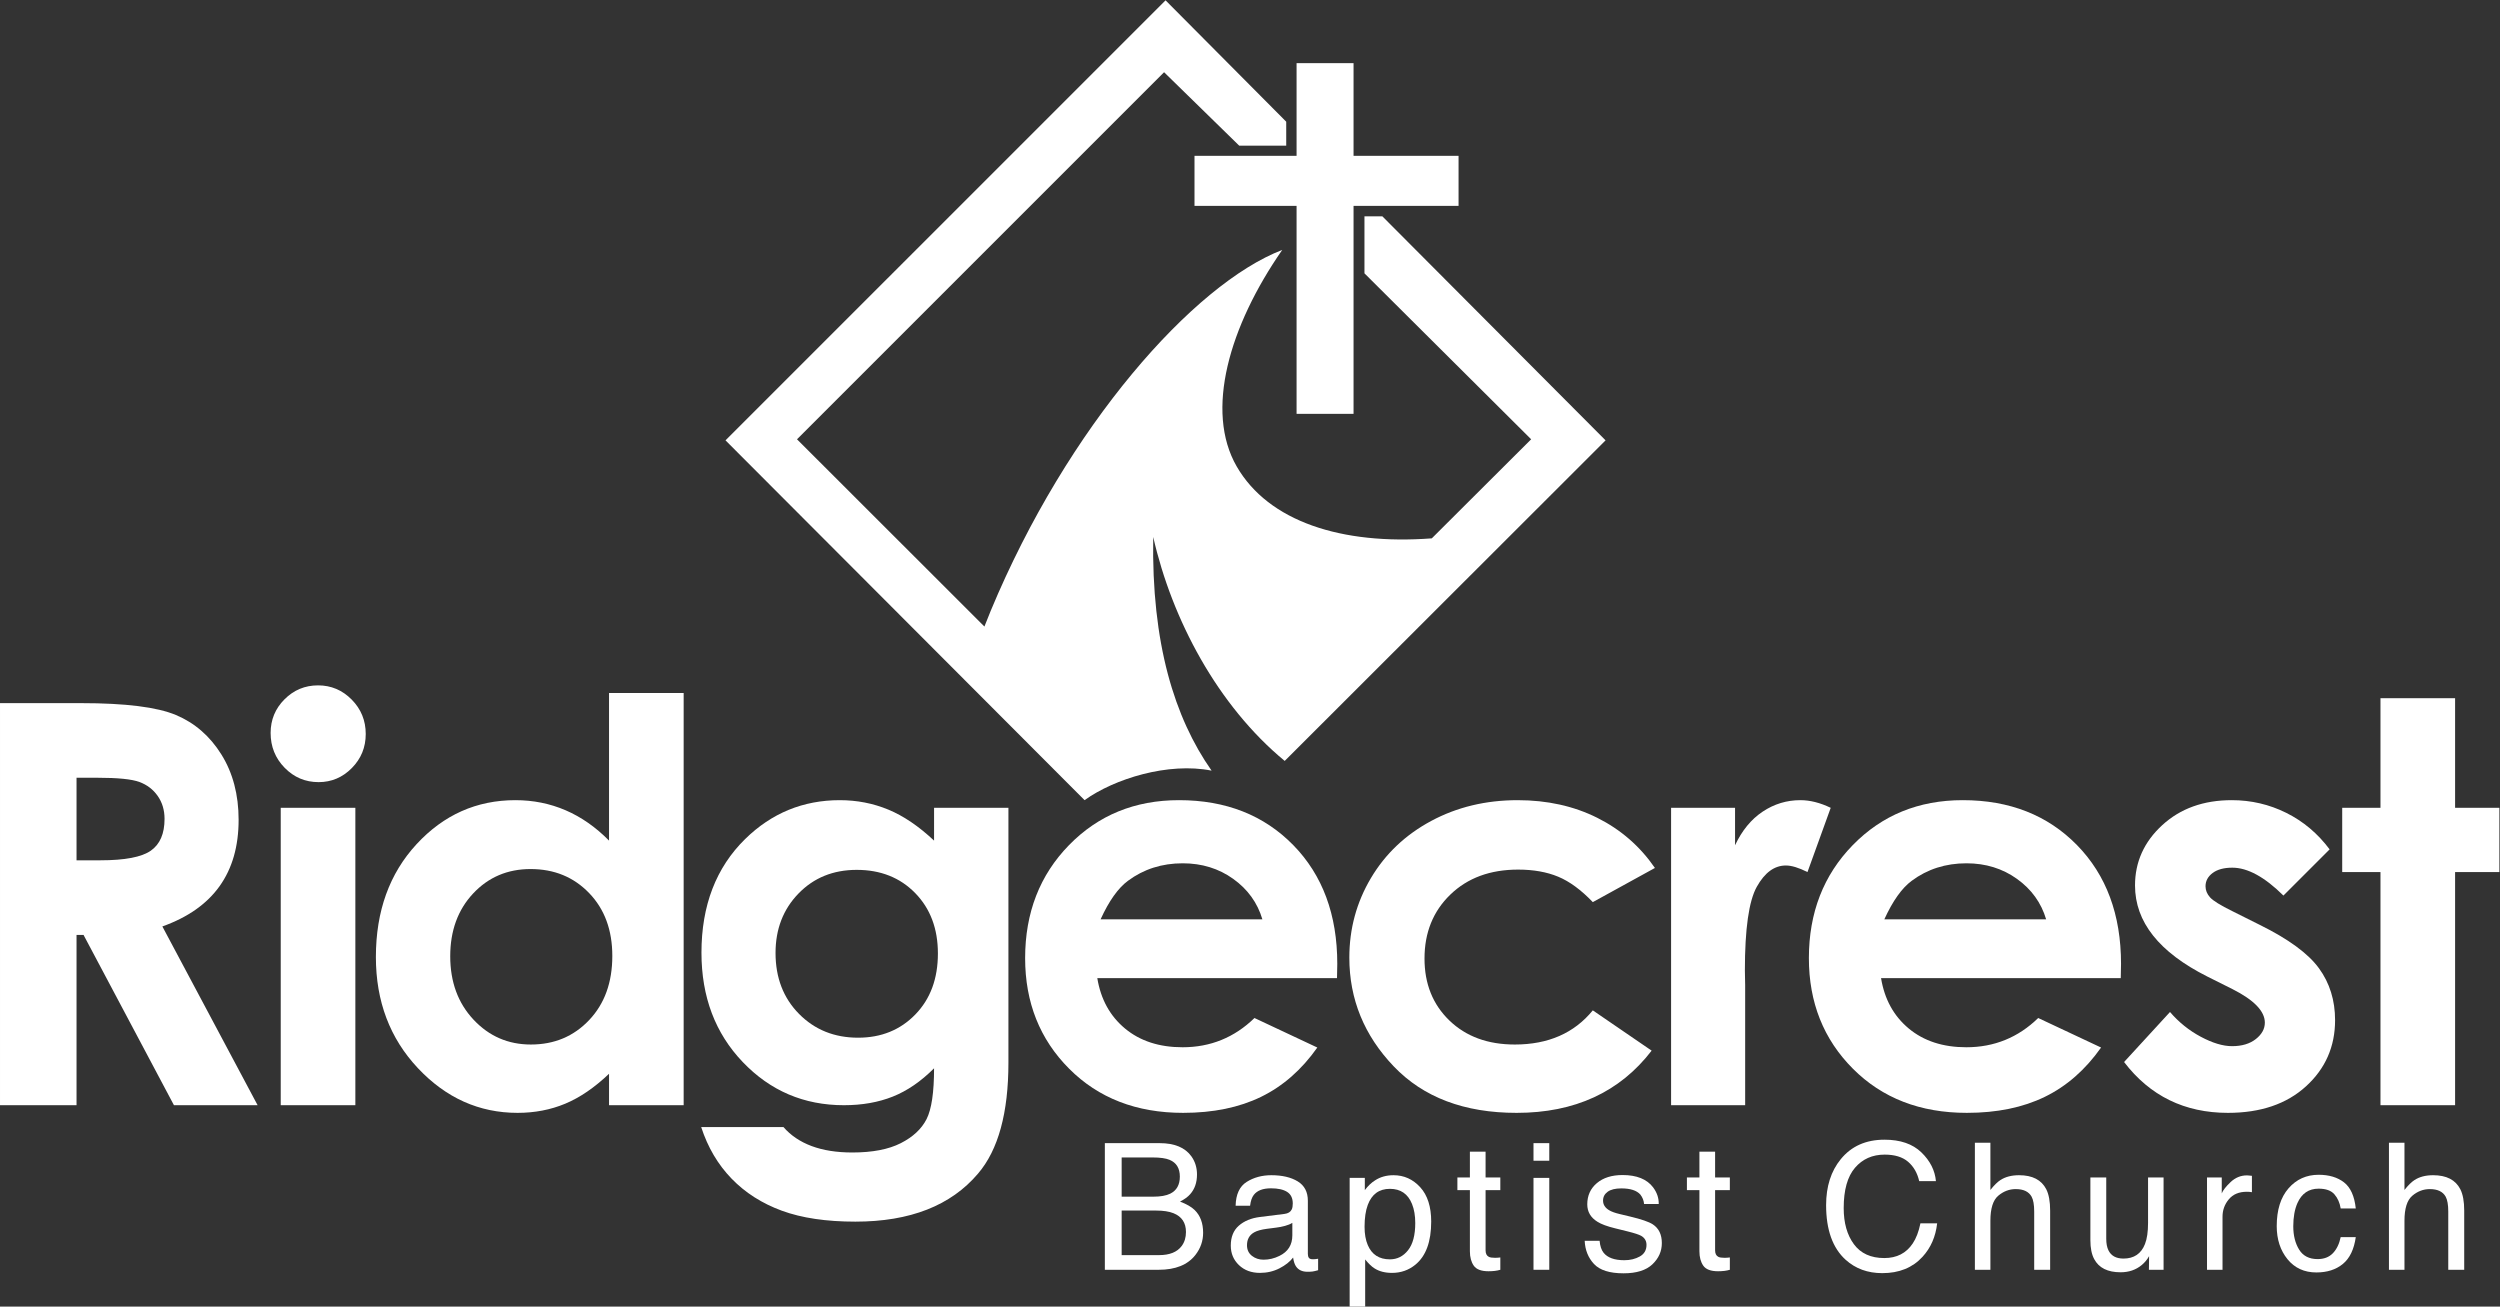
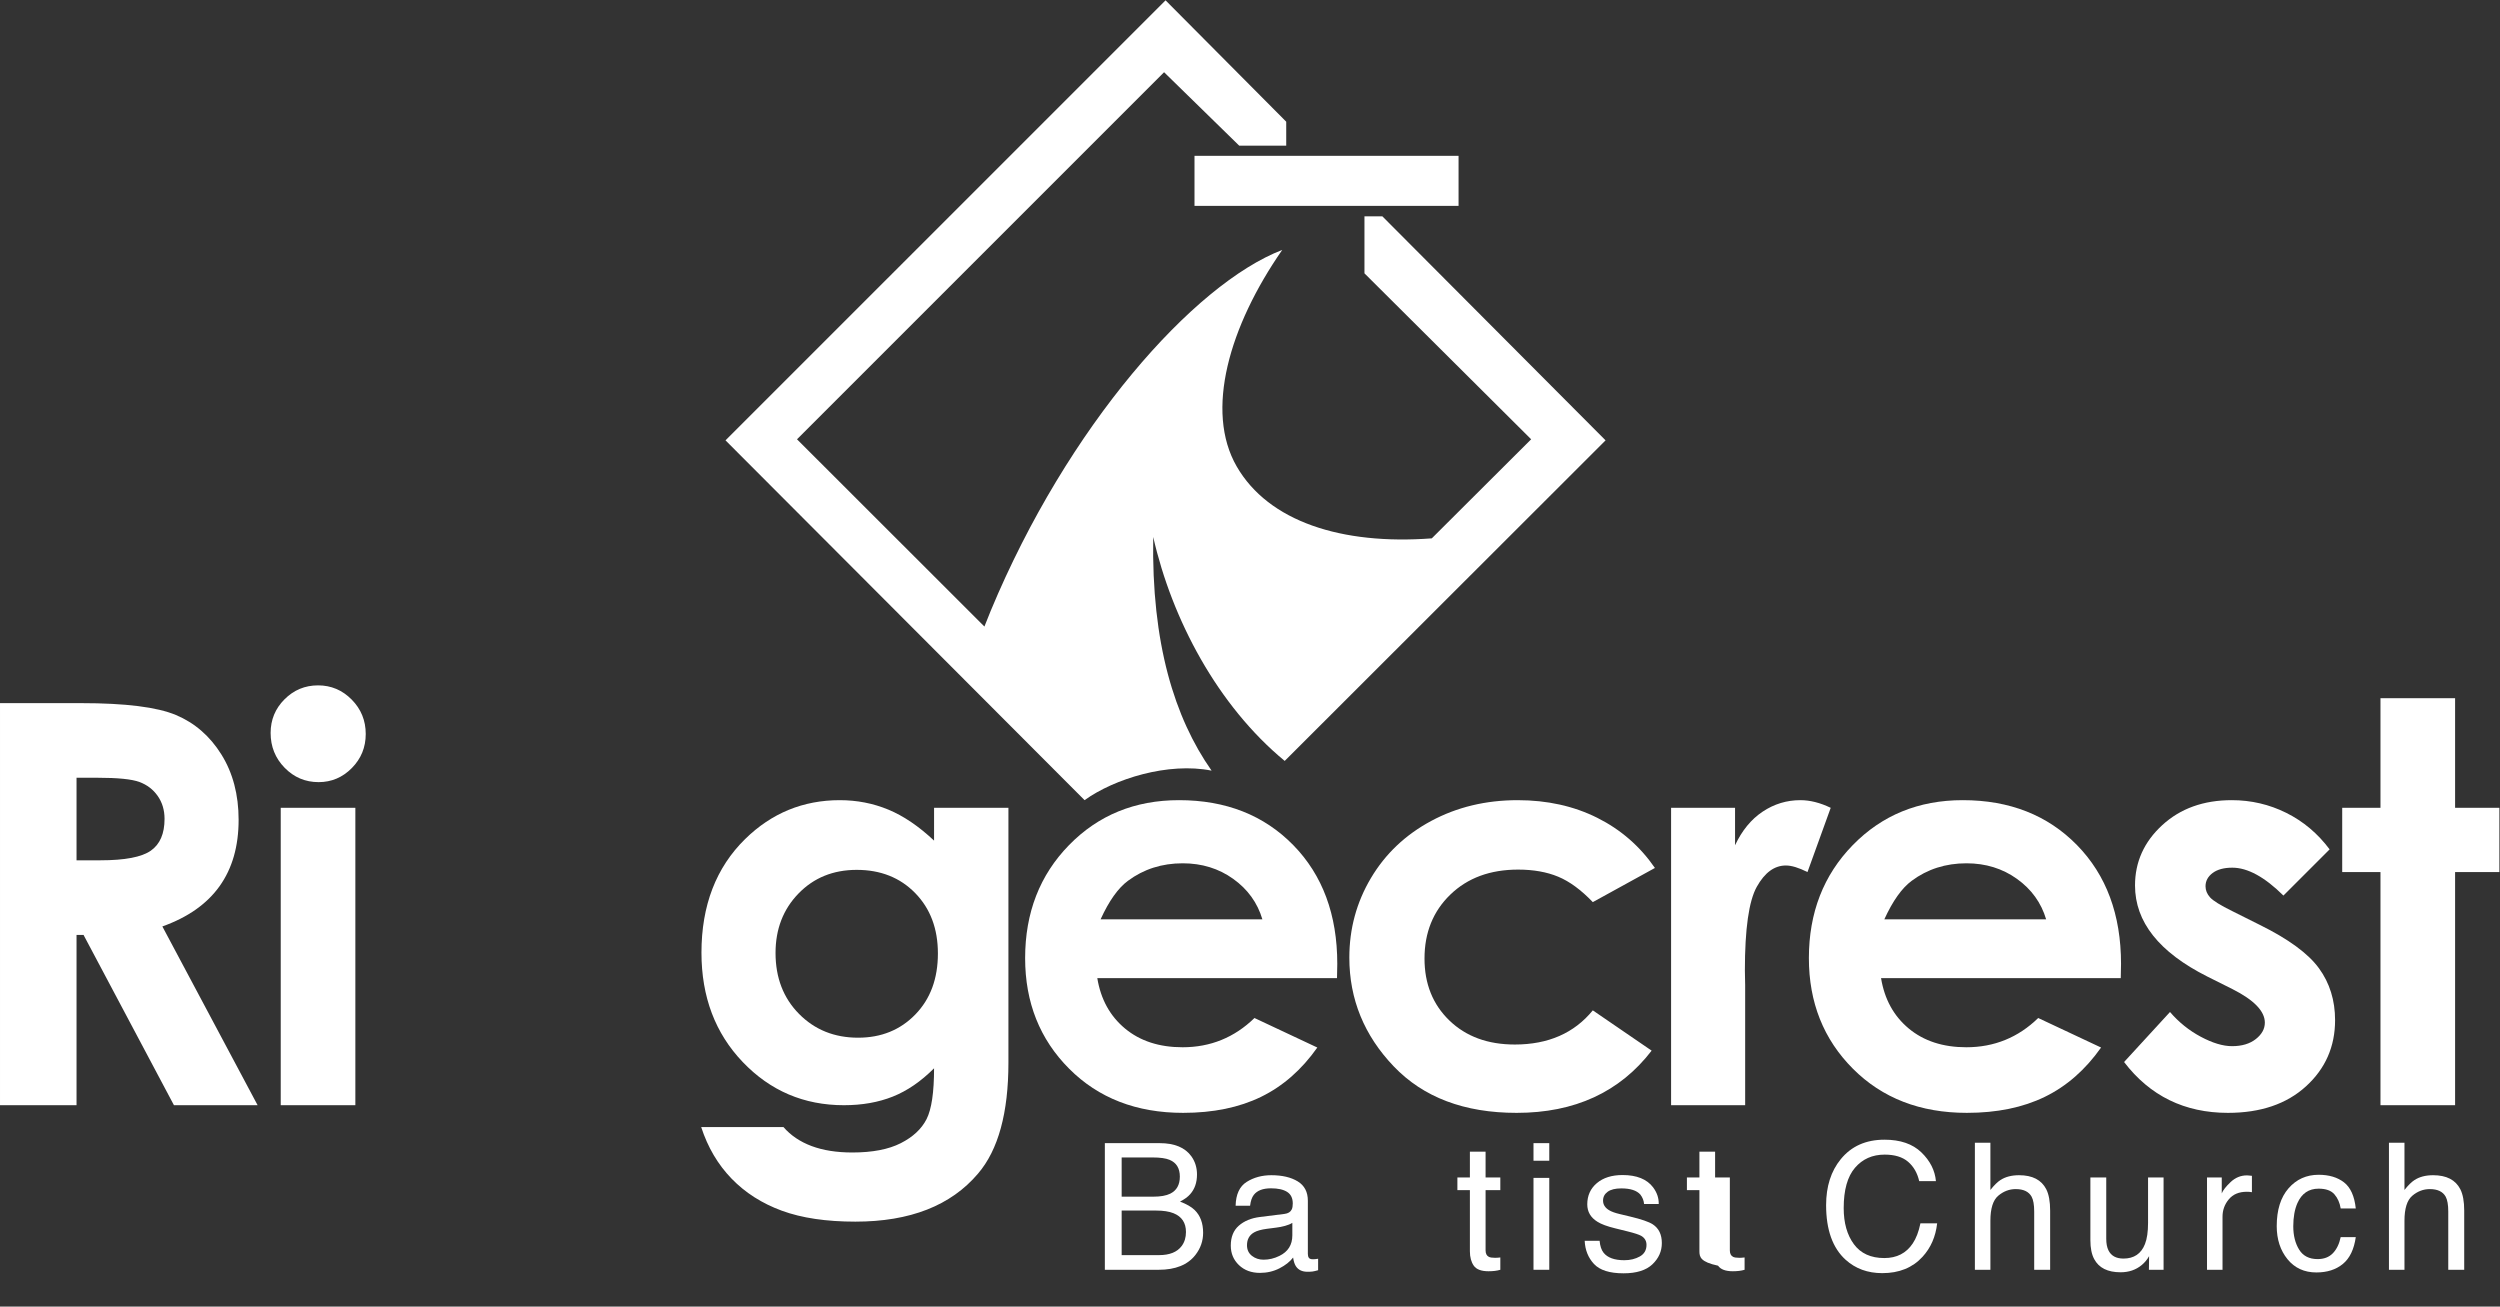
<svg xmlns="http://www.w3.org/2000/svg" viewBox="0 0 679.508 355.136" height="355.136" width="679.508" xml:space="preserve" id="svg2" version="1.1">
  <rect x="0" y="0" width="679.508" height="355.136" fill="#333333" stroke="none" />
  <defs id="defs6">
    <clipPath id="clipPath22" clipPathUnits="userSpaceOnUse">
      <path id="path20" d="M 0,266.352 H 509.631 V 0 H 0 Z" />
    </clipPath>
  </defs>
  <g transform="matrix(1.333,0,0,-1.333,0,355.136)" id="g10">
    <path id="path12" style="fill:#ffffff;fill-opacity:1;fill-rule:nonzero;stroke:none" d="m 243.563,234.645 h 53.842 V 224.44 h -53.842 z" />
-     <path id="path14" style="fill:#ffffff;fill-opacity:1;fill-rule:nonzero;stroke:none" d="m 264.376,253.543 h 11.617 v -71.508 h -11.617 z" />
    <g id="g16">
      <g clip-path="url(#clipPath22)" id="g18">
        <g transform="translate(15.606,91)" id="g24">
          <path id="path26" style="fill:#ffffff;fill-opacity:1;fill-rule:nonzero;stroke:none" d="m 0,0 h 4.89 c 4.963,0 8.38,0.652 10.25,1.957 1.871,1.305 2.806,3.467 2.806,6.487 0,1.788 -0.464,3.345 -1.389,4.668 -0.926,1.325 -2.167,2.275 -3.723,2.853 -1.555,0.578 -4.407,0.867 -8.556,0.867 H 0 Z M -15.605,32.047 H 0.928 c 9.055,0 15.504,-0.808 19.344,-2.424 3.842,-1.616 6.932,-4.302 9.27,-8.054 2.338,-3.754 3.508,-8.193 3.508,-13.32 0,-5.388 -1.292,-9.893 -3.874,-13.516 -2.582,-3.622 -6.474,-6.363 -11.674,-8.22 l 19.421,-36.45 H 19.863 L 1.428,-15.215 H 0 v -34.722 h -15.605 z" />
        </g>
        <path id="path28" style="fill:#ffffff;fill-opacity:1;fill-rule:nonzero;stroke:none" d="M 57.242,101.701 H 72.458 V 41.063 H 57.242 Z m 7.609,24.969 c 2.667,0 4.955,-0.967 6.862,-2.899 1.908,-1.932 2.862,-4.273 2.862,-7.022 0,-2.713 -0.944,-5.025 -2.834,-6.938 -1.889,-1.915 -4.149,-2.871 -6.779,-2.871 -2.705,0 -5.012,0.975 -6.92,2.926 -1.908,1.95 -2.861,4.32 -2.861,7.106 0,2.675 0.943,4.961 2.833,6.855 1.891,1.896 4.168,2.843 6.837,2.843" />
        <g transform="translate(108.191,89.217)" id="g30">
-           <path id="path32" style="fill:#ffffff;fill-opacity:1;fill-rule:nonzero;stroke:none" d="m 0,0 c -4.703,0 -8.61,-1.663 -11.721,-4.988 -3.11,-3.325 -4.666,-7.589 -4.666,-12.79 0,-5.24 1.583,-9.55 4.749,-12.931 3.166,-3.381 7.064,-5.071 11.693,-5.071 4.777,0 8.74,1.662 11.886,4.988 3.148,3.324 4.722,7.682 4.722,13.069 0,5.276 -1.574,9.548 -4.722,12.819 C 8.795,-1.635 4.813,0 0,0 M 15.994,35.893 H 31.21 V -48.153 H 15.994 v 6.409 c -2.969,-2.824 -5.947,-4.859 -8.934,-6.103 -2.988,-1.244 -6.226,-1.867 -9.714,-1.867 -7.83,0 -14.604,3.037 -20.32,9.112 -5.714,6.076 -8.572,13.627 -8.572,22.656 0,9.363 2.765,17.035 8.295,23.018 5.529,5.982 12.246,8.973 20.151,8.973 3.637,0 7.051,-0.688 10.243,-2.063 3.191,-1.375 6.141,-3.436 8.851,-6.185 z" />
-         </g>
+           </g>
        <g transform="translate(174.688,89.05)" id="g34">
          <path id="path36" style="fill:#ffffff;fill-opacity:1;fill-rule:nonzero;stroke:none" d="m 0,0 c -4.793,0 -8.75,-1.607 -11.871,-4.821 -3.121,-3.214 -4.682,-7.255 -4.682,-12.122 0,-5.053 1.598,-9.196 4.793,-12.428 3.196,-3.233 7.208,-4.85 12.039,-4.85 4.718,0 8.611,1.579 11.676,4.739 3.066,3.157 4.598,7.3 4.598,12.427 0,5.053 -1.542,9.159 -4.625,12.318 C 8.843,-1.58 4.867,0 0,0 m 15.772,12.651 h 15.161 v -51.943 c 0,-10.255 -2.063,-17.797 -6.187,-22.628 -5.537,-6.539 -13.878,-9.809 -25.024,-9.809 -5.946,0 -10.943,0.744 -14.993,2.23 -4.049,1.486 -7.467,3.669 -10.254,6.548 -2.787,2.88 -4.849,6.382 -6.187,10.506 h 16.775 c 1.487,-1.708 3.401,-3 5.742,-3.873 2.341,-0.873 5.108,-1.31 8.303,-1.31 4.087,0 7.375,0.632 9.866,1.895 2.488,1.263 4.244,2.898 5.266,4.904 1.022,2.007 1.532,5.462 1.532,10.367 -2.674,-2.676 -5.48,-4.599 -8.415,-5.768 -2.935,-1.171 -6.261,-1.756 -9.976,-1.756 -8.137,0 -15.012,2.934 -20.621,8.805 -5.612,5.87 -8.416,13.301 -8.416,22.294 0,9.622 2.972,17.351 8.918,23.185 5.386,5.275 11.815,7.914 19.283,7.914 3.492,0 6.79,-0.641 9.892,-1.923 3.102,-1.282 6.214,-3.391 9.335,-6.325 z" />
        </g>
        <g transform="translate(257.406,78.962)" id="g38">
          <path id="path40" style="fill:#ffffff;fill-opacity:1;fill-rule:nonzero;stroke:none" d="m 0,0 c -1.005,3.381 -2.987,6.131 -5.946,8.249 -2.959,2.117 -6.392,3.177 -10.3,3.177 -4.243,0 -7.965,-1.19 -11.165,-3.568 C -29.421,6.372 -31.282,3.753 -32.994,0 Z m 15.215,-11.982 h -48.878 c 0.705,-4.311 2.592,-7.739 5.657,-10.284 3.066,-2.545 6.976,-3.817 11.732,-3.817 5.684,0 10.57,1.987 14.658,5.964 l 12.818,-6.02 c -3.196,-4.533 -7.022,-7.886 -11.481,-10.059 -4.458,-2.174 -9.753,-3.261 -15.884,-3.261 -9.512,0 -17.259,3 -23.24,9.001 -5.983,6 -8.974,13.516 -8.974,22.544 0,9.252 2.982,16.934 8.945,23.046 5.964,6.111 13.441,9.168 22.433,9.168 9.549,0 17.313,-3.057 23.297,-9.168 5.981,-6.112 8.973,-14.185 8.973,-24.216 z" />
        </g>
        <g transform="translate(337.445,89.439)" id="g42">
          <path id="path44" style="fill:#ffffff;fill-opacity:1;fill-rule:nonzero;stroke:none" d="m 0,0 -12.666,-6.966 c -2.381,2.488 -4.734,4.216 -7.059,5.183 -2.325,0.966 -5.05,1.449 -8.174,1.449 -5.692,0 -10.296,-1.697 -13.811,-5.092 -3.516,-3.394 -5.273,-7.744 -5.273,-13.049 0,-5.156 1.692,-9.368 5.078,-12.631 3.384,-3.265 7.831,-4.897 13.336,-4.897 6.808,0 12.109,2.321 15.903,6.967 l 11.997,-8.215 c -6.502,-8.458 -15.68,-12.686 -27.532,-12.686 -10.664,0 -19.015,3.158 -25.052,9.475 -6.038,6.316 -9.057,13.71 -9.057,22.182 0,5.87 1.468,11.276 4.404,16.218 2.934,4.942 7.03,8.825 12.289,11.649 5.257,2.823 11.137,4.235 17.639,4.235 6.019,0 11.425,-1.198 16.218,-3.594 C -6.967,7.831 -3.047,4.422 0,0" />
        </g>
        <g transform="translate(340.74,101.701)" id="g46">
          <path id="path48" style="fill:#ffffff;fill-opacity:1;fill-rule:nonzero;stroke:none" d="m 0,0 h 13.042 v -7.636 c 1.411,3.01 3.288,5.295 5.629,6.856 2.341,1.56 4.904,2.341 7.691,2.341 1.969,0 4.032,-0.521 6.187,-1.561 l -4.737,-13.098 c -1.785,0.893 -3.252,1.338 -4.404,1.338 -2.341,0 -4.319,-1.449 -5.935,-4.346 -1.617,-2.899 -2.425,-8.583 -2.425,-17.055 l 0.056,-2.954 V -60.638 H 0 Z" />
        </g>
        <g transform="translate(417.215,78.962)" id="g50">
          <path id="path52" style="fill:#ffffff;fill-opacity:1;fill-rule:nonzero;stroke:none" d="m 0,0 c -1.005,3.381 -2.987,6.131 -5.946,8.249 -2.959,2.117 -6.392,3.177 -10.301,3.177 -4.242,0 -7.964,-1.19 -11.164,-3.568 C -29.422,6.372 -31.282,3.753 -32.994,0 Z m 15.215,-11.982 h -48.878 c 0.705,-4.311 2.592,-7.739 5.657,-10.284 3.065,-2.545 6.975,-3.817 11.732,-3.817 5.684,0 10.57,1.987 14.658,5.964 l 12.818,-6.02 c -3.196,-4.533 -7.022,-7.886 -11.481,-10.059 -4.458,-2.174 -9.753,-3.261 -15.884,-3.261 -9.512,0 -17.259,3 -23.24,9.001 -5.984,6 -8.974,13.516 -8.974,22.544 0,9.252 2.981,16.934 8.945,23.046 5.964,6.111 13.441,9.168 22.433,9.168 9.549,0 17.313,-3.057 23.297,-9.168 5.981,-6.112 8.973,-14.185 8.973,-24.216 z" />
        </g>
        <g transform="translate(475.017,93.23)" id="g54">
          <path id="path56" style="fill:#ffffff;fill-opacity:1;fill-rule:nonzero;stroke:none" d="m 0,0 -9.419,-9.419 c -3.827,3.79 -7.301,5.686 -10.422,5.686 -1.71,0 -3.047,-0.363 -4.013,-1.087 -0.966,-0.725 -1.449,-1.626 -1.449,-2.703 0,-0.819 0.307,-1.571 0.919,-2.258 0.613,-0.688 2.127,-1.626 4.543,-2.815 l 5.573,-2.786 c 5.871,-2.898 9.902,-5.852 12.094,-8.862 2.193,-3.009 3.288,-6.539 3.288,-10.589 0,-5.388 -1.978,-9.884 -5.935,-13.487 -3.957,-3.605 -9.261,-5.407 -15.911,-5.407 -8.844,0 -15.904,3.456 -21.179,10.367 l 9.363,10.199 c 1.783,-2.081 3.873,-3.762 6.27,-5.044 2.396,-1.281 4.523,-1.923 6.382,-1.923 2.005,0 3.622,0.482 4.848,1.449 1.226,0.966 1.839,2.08 1.839,3.344 0,2.341 -2.211,4.626 -6.632,6.856 l -5.128,2.563 c -9.808,4.941 -14.713,11.128 -14.713,18.56 0,4.793 1.848,8.889 5.545,12.289 3.697,3.399 8.425,5.099 14.185,5.099 3.937,0 7.643,-0.864 11.118,-2.592 C -5.36,5.713 -2.416,3.232 0,0" />
        </g>
        <g transform="translate(485.387,124.05)" id="g58">
          <path id="path60" style="fill:#ffffff;fill-opacity:1;fill-rule:nonzero;stroke:none" d="m 0,0 h 15.215 v -22.349 h 9.029 v -13.097 h -9.029 v -47.54 H 0 v 47.54 h -7.803 v 13.097 H 0 Z" />
        </g>
        <g transform="translate(236.322,10.494)" id="g62">
          <path id="path64" style="fill:#ffffff;fill-opacity:1;fill-rule:nonzero;stroke:none" d="m 0,0 c 2.165,0 3.709,0.621 4.632,1.863 0.579,0.785 0.869,1.735 0.869,2.848 0,1.875 -0.846,3.152 -2.537,3.832 -0.9,0.363 -2.088,0.545 -3.568,0.545 H -7.612 V 0 Z m -1.182,11.918 c 1.492,0 2.653,0.205 3.481,0.615 1.303,0.645 1.954,1.805 1.954,3.481 0,1.687 -0.692,2.824 -2.078,3.41 -0.781,0.328 -1.943,0.492 -3.482,0.492 H -7.612 V 11.918 Z M -11.04,22.834 H 0.125 c 3.043,0 5.208,-0.902 6.494,-2.707 0.755,-1.066 1.132,-2.297 1.132,-3.691 0,-1.629 -0.463,-2.965 -1.389,-4.008 C 5.882,11.877 5.19,11.373 4.288,10.916 5.612,10.412 6.603,9.844 7.259,9.211 8.419,8.086 8.999,6.533 8.999,4.553 8.999,2.889 8.475,1.383 7.425,0.035 5.856,-1.98 3.363,-2.988 -0.057,-2.988 H -11.04 Z" />
        </g>
        <g transform="translate(255.268,10.352)" id="g66">
          <path id="path68" style="fill:#ffffff;fill-opacity:1;fill-rule:nonzero;stroke:none" d="m 0,0 c 0.668,-0.526 1.459,-0.789 2.373,-0.789 1.113,0 2.191,0.258 3.234,0.772 1.758,0.854 2.637,2.252 2.637,4.195 V 6.723 C 7.858,6.476 7.361,6.27 6.753,6.105 6.145,5.94 5.549,5.823 4.964,5.753 L 3.052,5.507 C 1.905,5.355 1.043,5.115 0.466,4.788 -0.513,4.238 -1.002,3.361 -1.002,2.157 -1.002,1.245 -0.668,0.526 0,0 m 6.662,8.548 c 0.727,0.093 1.213,0.397 1.459,0.912 0.141,0.282 0.211,0.688 0.211,1.218 0,1.082 -0.383,1.867 -1.149,2.355 -0.766,0.488 -1.863,0.733 -3.289,0.733 -1.649,0 -2.819,-0.448 -3.509,-1.343 -0.386,-0.495 -0.637,-1.231 -0.754,-2.208 h -2.953 c 0.058,2.327 0.81,3.945 2.256,4.856 1.445,0.911 3.122,1.366 5.03,1.366 2.212,0 4.009,-0.421 5.39,-1.265 1.37,-0.844 2.054,-2.156 2.054,-3.938 V 0.388 c 0,-0.328 0.068,-0.592 0.202,-0.791 0.135,-0.199 0.419,-0.298 0.853,-0.298 0.141,0 0.299,0.009 0.475,0.026 0.175,0.018 0.363,0.044 0.562,0.079 V -2.934 C 13.008,-3.074 12.633,-3.162 12.375,-3.197 12.117,-3.232 11.766,-3.25 11.32,-3.25 10.23,-3.25 9.439,-2.863 8.947,-2.09 8.689,-1.68 8.508,-1.1 8.402,-0.351 7.758,-1.194 6.832,-1.926 5.625,-2.547 4.418,-3.168 3.088,-3.479 1.635,-3.479 c -1.746,0 -3.173,0.531 -4.281,1.589 -1.107,1.06 -1.661,2.385 -1.661,3.977 0,1.744 0.545,3.096 1.635,4.056 1.09,0.959 2.52,1.55 4.289,1.773 z" />
        </g>
        <g transform="translate(287.103,11.487)" id="g70">
-           <path id="path72" style="fill:#ffffff;fill-opacity:1;fill-rule:nonzero;stroke:none" d="m 0,0 c 0.981,1.236 1.473,3.085 1.473,5.546 0,1.5 -0.218,2.789 -0.653,3.867 -0.823,2.074 -2.328,3.111 -4.515,3.111 -2.2,0 -3.704,-1.095 -4.516,-3.287 -0.435,-1.172 -0.652,-2.66 -0.652,-4.465 0,-1.453 0.217,-2.689 0.652,-3.709 0.823,-1.945 2.328,-2.917 4.516,-2.917 1.481,0 2.713,0.618 3.695,1.854 m -11.904,14.757 h 3.093 v -2.496 c 0.635,0.855 1.329,1.517 2.081,1.986 1.068,0.703 2.326,1.055 3.77,1.055 2.139,0 3.954,-0.818 5.446,-2.452 1.493,-1.635 2.239,-3.97 2.239,-7.005 0,-4.102 -1.077,-7.032 -3.23,-8.789 -1.364,-1.114 -2.953,-1.67 -4.765,-1.67 -1.423,0 -2.618,0.31 -3.582,0.931 -0.565,0.352 -1.194,0.955 -1.888,1.811 v -9.615 h -3.164 z" />
-         </g>
+           </g>
        <g transform="translate(299.716,31.588)" id="g74">
          <path id="path76" style="fill:#ffffff;fill-opacity:1;fill-rule:nonzero;stroke:none" d="M 0,0 H 3.199 V -5.256 H 6.205 V -7.84 H 3.199 v -12.287 c 0,-0.656 0.223,-1.096 0.668,-1.318 0.246,-0.129 0.656,-0.194 1.231,-0.194 0.152,0 0.316,0.004 0.492,0.012 0.176,0.008 0.381,0.027 0.615,0.059 v -2.514 c -0.363,-0.105 -0.741,-0.182 -1.134,-0.229 -0.392,-0.046 -0.817,-0.07 -1.274,-0.07 -1.477,0 -2.479,0.378 -3.006,1.134 C 0.264,-22.491 0,-21.51 0,-20.303 V -7.84 h -2.549 v 2.584 H 0 Z" />
        </g>
        <path id="path78" style="fill:#ffffff;fill-opacity:1;fill-rule:nonzero;stroke:none" d="m 312.685,26.244 h 3.217 V 7.506 h -3.217 z m 0,7.084 h 3.217 v -3.586 h -3.217 z" />
        <g transform="translate(326.164,13.412)" id="g80">
          <path id="path82" style="fill:#ffffff;fill-opacity:1;fill-rule:nonzero;stroke:none" d="m 0,0 c 0.096,-1.055 0.364,-1.863 0.808,-2.426 0.812,-1.019 2.224,-1.529 4.233,-1.529 1.196,0 2.249,0.255 3.158,0.765 0.909,0.509 1.364,1.297 1.364,2.364 0,0.808 -0.364,1.424 -1.09,1.846 C 8.008,1.277 7.091,1.576 5.722,1.916 L 3.167,2.549 C 1.535,2.947 0.333,3.393 -0.441,3.885 -1.823,4.74 -2.514,5.924 -2.514,7.436 c 0,1.781 0.651,3.222 1.951,4.324 1.3,1.101 3.049,1.652 5.247,1.652 2.874,0 4.946,-0.832 6.216,-2.496 0.795,-1.055 1.182,-2.191 1.159,-3.41 H 9.07 C 9.01,8.217 8.752,8.863 8.297,9.446 7.553,10.273 6.263,10.688 4.428,10.688 3.204,10.688 2.277,10.46 1.647,10.005 1.018,9.549 0.703,8.947 0.703,8.2 0.703,7.383 1.117,6.729 1.944,6.238 2.422,5.946 3.126,5.689 4.058,5.467 l 2.131,-0.51 c 2.316,-0.551 3.869,-1.084 4.657,-1.6 1.23,-0.808 1.845,-2.08 1.845,-3.814 0,-1.676 -0.643,-3.123 -1.93,-4.342 -1.288,-1.219 -3.248,-1.828 -5.882,-1.828 -2.836,0 -4.844,0.636 -6.025,1.907 -1.18,1.272 -1.812,2.845 -1.895,4.72 z" />
        </g>
        <g transform="translate(346.516,31.588)" id="g84">
-           <path id="path86" style="fill:#ffffff;fill-opacity:1;fill-rule:nonzero;stroke:none" d="M 0,0 H 3.199 V -5.256 H 6.205 V -7.84 H 3.199 v -12.287 c 0,-0.656 0.223,-1.096 0.668,-1.318 0.246,-0.129 0.656,-0.194 1.231,-0.194 0.152,0 0.316,0.004 0.492,0.012 0.176,0.008 0.381,0.027 0.615,0.059 v -2.514 c -0.363,-0.105 -0.741,-0.182 -1.134,-0.229 -0.392,-0.046 -0.817,-0.07 -1.274,-0.07 -1.477,0 -2.479,0.378 -3.006,1.134 C 0.264,-22.491 0,-21.51 0,-20.303 V -7.84 h -2.549 v 2.584 H 0 Z" />
+           <path id="path86" style="fill:#ffffff;fill-opacity:1;fill-rule:nonzero;stroke:none" d="M 0,0 H 3.199 V -5.256 H 6.205 V -7.84 v -12.287 c 0,-0.656 0.223,-1.096 0.668,-1.318 0.246,-0.129 0.656,-0.194 1.231,-0.194 0.152,0 0.316,0.004 0.492,0.012 0.176,0.008 0.381,0.027 0.615,0.059 v -2.514 c -0.363,-0.105 -0.741,-0.182 -1.134,-0.229 -0.392,-0.046 -0.817,-0.07 -1.274,-0.07 -1.477,0 -2.479,0.378 -3.006,1.134 C 0.264,-22.491 0,-21.51 0,-20.303 V -7.84 h -2.549 v 2.584 H 0 Z" />
        </g>
        <g transform="translate(391.773,31.447)" id="g88">
          <path id="path90" style="fill:#ffffff;fill-opacity:1;fill-rule:nonzero;stroke:none" d="m 0,0 c 1.783,-1.723 2.773,-3.68 2.971,-5.871 h -3.41 c -0.38,1.664 -1.137,2.982 -2.271,3.955 -1.134,0.973 -2.725,1.459 -4.772,1.459 -2.498,0 -4.515,-0.895 -6.051,-2.683 -1.537,-1.789 -2.305,-4.53 -2.305,-8.224 0,-3.027 0.693,-5.481 2.081,-7.364 1.387,-1.881 3.456,-2.823 6.207,-2.823 2.533,0 4.461,0.99 5.785,2.971 0.703,1.043 1.226,2.414 1.572,4.113 h 3.41 c -0.302,-2.719 -1.298,-4.998 -2.988,-6.838 -2.028,-2.215 -4.762,-3.322 -8.203,-3.322 -2.964,0 -5.456,0.908 -7.471,2.727 -2.653,2.403 -3.979,6.115 -3.979,11.133 0,3.812 0.996,6.937 2.988,9.375 2.155,2.651 5.125,3.976 8.914,3.976 C -4.292,2.584 -1.784,1.723 0,0" />
        </g>
        <g transform="translate(402.685,33.416)" id="g92">
          <path id="path94" style="fill:#ffffff;fill-opacity:1;fill-rule:nonzero;stroke:none" d="m 0,0 h 3.164 v -9.633 c 0.75,0.949 1.424,1.617 2.022,2.004 1.019,0.668 2.291,1.002 3.814,1.002 2.73,0 4.582,-0.955 5.555,-2.865 0.527,-1.043 0.791,-2.49 0.791,-4.342 V -25.91 h -3.252 v 11.865 c 0,1.383 -0.176,2.397 -0.528,3.041 -0.574,1.031 -1.652,1.547 -3.234,1.547 -1.312,0 -2.502,-0.451 -3.568,-1.354 -1.067,-0.902 -1.6,-2.607 -1.6,-5.115 V -25.91 H 0 Z" />
        </g>
        <g transform="translate(429.471,26.332)" id="g96">
          <path id="path98" style="fill:#ffffff;fill-opacity:1;fill-rule:nonzero;stroke:none" d="m 0,0 v -12.498 c 0,-0.961 0.148,-1.746 0.445,-2.356 0.548,-1.125 1.57,-1.687 3.065,-1.687 2.145,0 3.606,0.984 4.382,2.953 0.422,1.055 0.633,2.502 0.633,4.342 V 0 h 3.164 V -18.826 H 8.701 l 0.035,2.777 c -0.403,-0.715 -0.903,-1.318 -1.501,-1.81 -1.184,-0.985 -2.622,-1.477 -4.312,-1.477 -2.633,0 -4.427,0.897 -5.381,2.69 -0.518,0.96 -0.776,2.244 -0.776,3.849 V 0 Z" />
        </g>
        <g transform="translate(450.016,26.332)" id="g100">
          <path id="path102" style="fill:#ffffff;fill-opacity:1;fill-rule:nonzero;stroke:none" d="m 0,0 h 3.006 v -3.252 c 0.246,0.633 0.849,1.403 1.81,2.312 0.961,0.908 2.069,1.362 3.323,1.362 0.058,0 0.158,-0.006 0.299,-0.018 0.14,-0.011 0.38,-0.035 0.72,-0.07 v -3.34 c -0.187,0.035 -0.36,0.059 -0.518,0.07 -0.159,0.012 -0.331,0.018 -0.519,0.018 -1.594,0 -2.818,-0.513 -3.674,-1.538 C 3.592,-5.481 3.164,-6.662 3.164,-7.998 V -18.826 H 0 Z" />
        </g>
        <g transform="translate(477.953,25.33)" id="g104">
          <path id="path106" style="fill:#ffffff;fill-opacity:1;fill-rule:nonzero;stroke:none" d="m 0,0 c 1.33,-1.031 2.13,-2.807 2.399,-5.326 h -3.076 c -0.187,1.16 -0.615,2.124 -1.283,2.891 -0.668,0.768 -1.74,1.152 -3.217,1.152 -2.015,0 -3.457,-0.984 -4.324,-2.949 -0.562,-1.277 -0.844,-2.851 -0.844,-4.723 0,-1.885 0.399,-3.471 1.196,-4.759 0.796,-1.287 2.05,-1.931 3.761,-1.931 1.313,0 2.353,0.4 3.12,1.2 0.768,0.799 1.298,1.893 1.591,3.283 h 3.076 c -0.351,-2.496 -1.23,-4.321 -2.636,-5.476 -1.407,-1.154 -3.205,-1.731 -5.397,-1.731 -2.461,0 -4.424,0.899 -5.888,2.698 -1.465,1.799 -2.198,4.046 -2.198,6.741 0,3.305 0.803,5.877 2.408,7.717 1.606,1.84 3.651,2.76 6.135,2.76 C -3.056,1.547 -1.33,1.031 0,0" />
        </g>
        <g transform="translate(487.116,33.416)" id="g108">
          <path id="path110" style="fill:#ffffff;fill-opacity:1;fill-rule:nonzero;stroke:none" d="m 0,0 h 3.164 v -9.633 c 0.75,0.949 1.424,1.617 2.022,2.004 1.019,0.668 2.291,1.002 3.814,1.002 2.73,0 4.582,-0.955 5.555,-2.865 0.527,-1.043 0.791,-2.49 0.791,-4.342 V -25.91 h -3.252 v 11.865 c 0,1.383 -0.176,2.397 -0.528,3.041 -0.574,1.031 -1.652,1.547 -3.234,1.547 -1.312,0 -2.502,-0.451 -3.568,-1.354 -1.067,-0.902 -1.6,-2.607 -1.6,-5.115 V -25.91 H 0 Z" />
        </g>
        <g transform="translate(247.048,109.283)" id="g112">
          <path id="path114" style="fill:#ffffff;fill-opacity:1;fill-rule:nonzero;stroke:none" d="m 0,0 c -8.833,1.767 -19.857,-1.665 -25.899,-6.021 l -73.215,73.366 89.725,89.724 24.607,-24.752 v -4.886 H 5.634 l -15.322,14.98 -74.848,-74.848 38.213,-38.182 c 0.416,1.031 0.824,2.101 1.288,3.214 15.683,37.667 41.379,66.633 59.439,73.578 C 3.591,90.611 -1.411,73.336 5.127,62.012 11.596,50.806 26.481,45.976 44.9,47.363 l 20.26,20.2 -33.99,33.838 v 11.625 h 3.647 L 80.334,67.345 14.908,1.98 C 1.263,13.238 -8.082,30.798 -11.903,47.649 -12.278,25.962 -7.56,10.764 0,0" />
        </g>
      </g>
    </g>
  </g>
</svg>